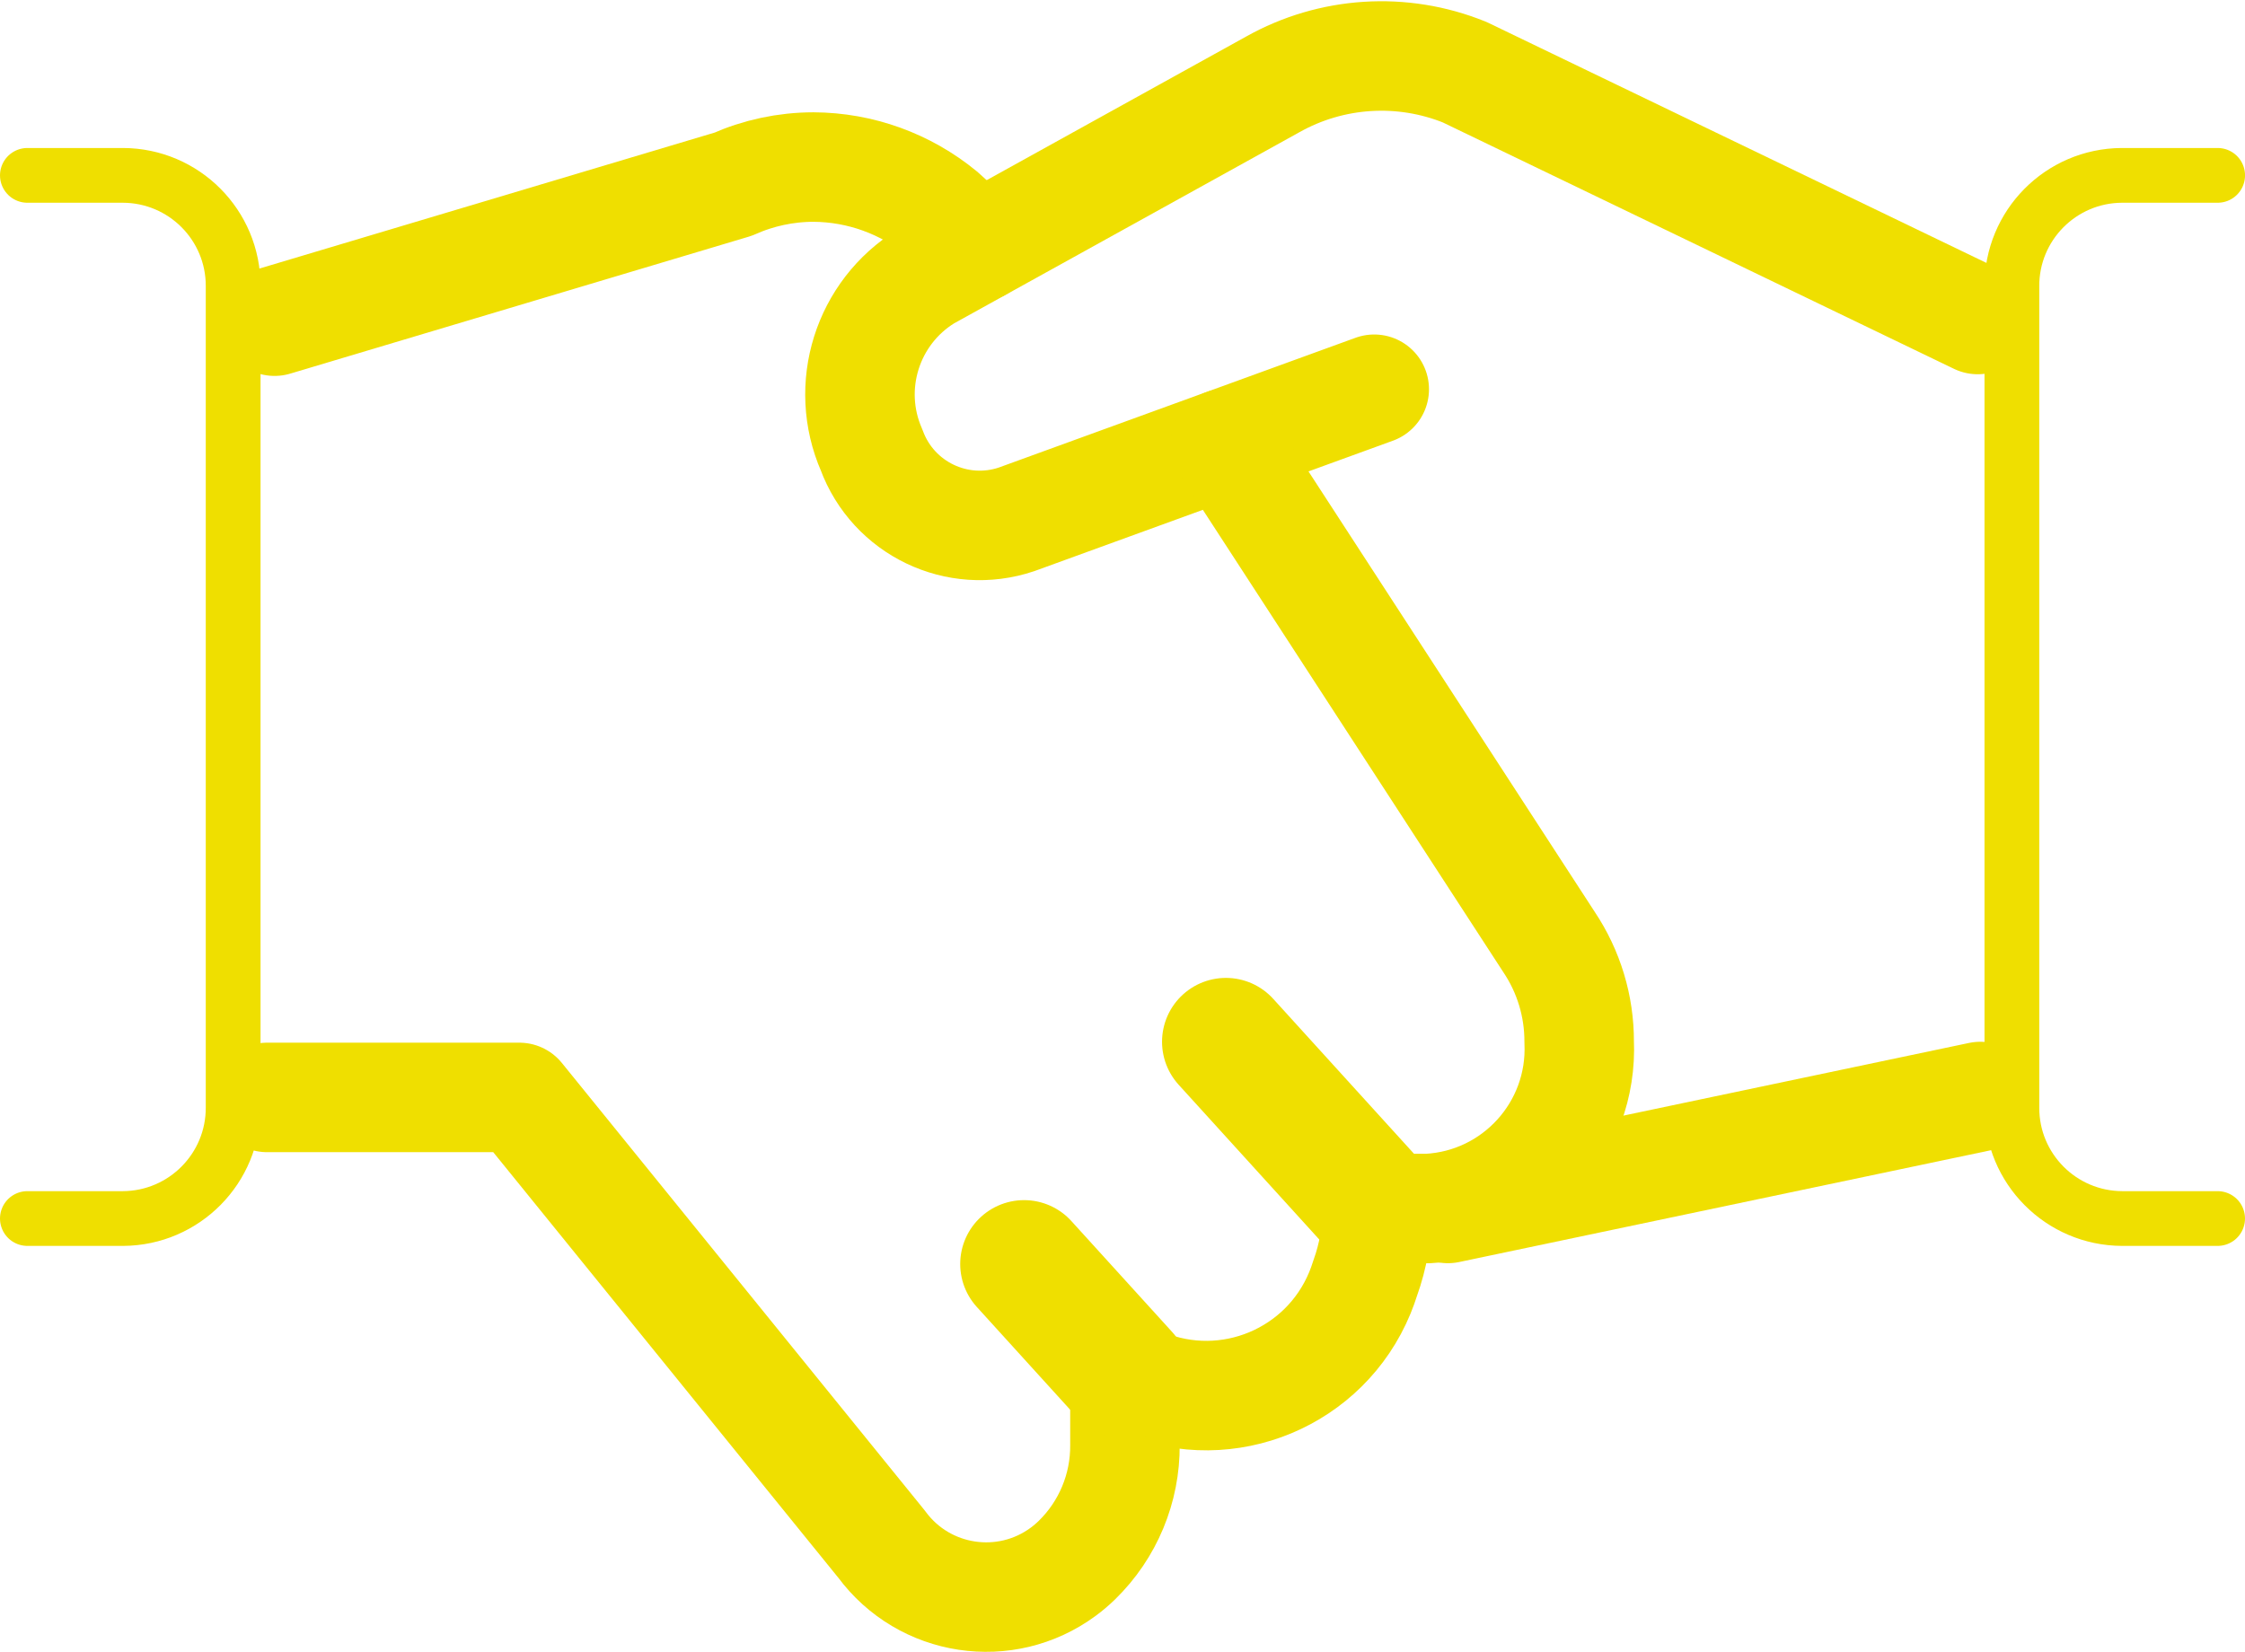
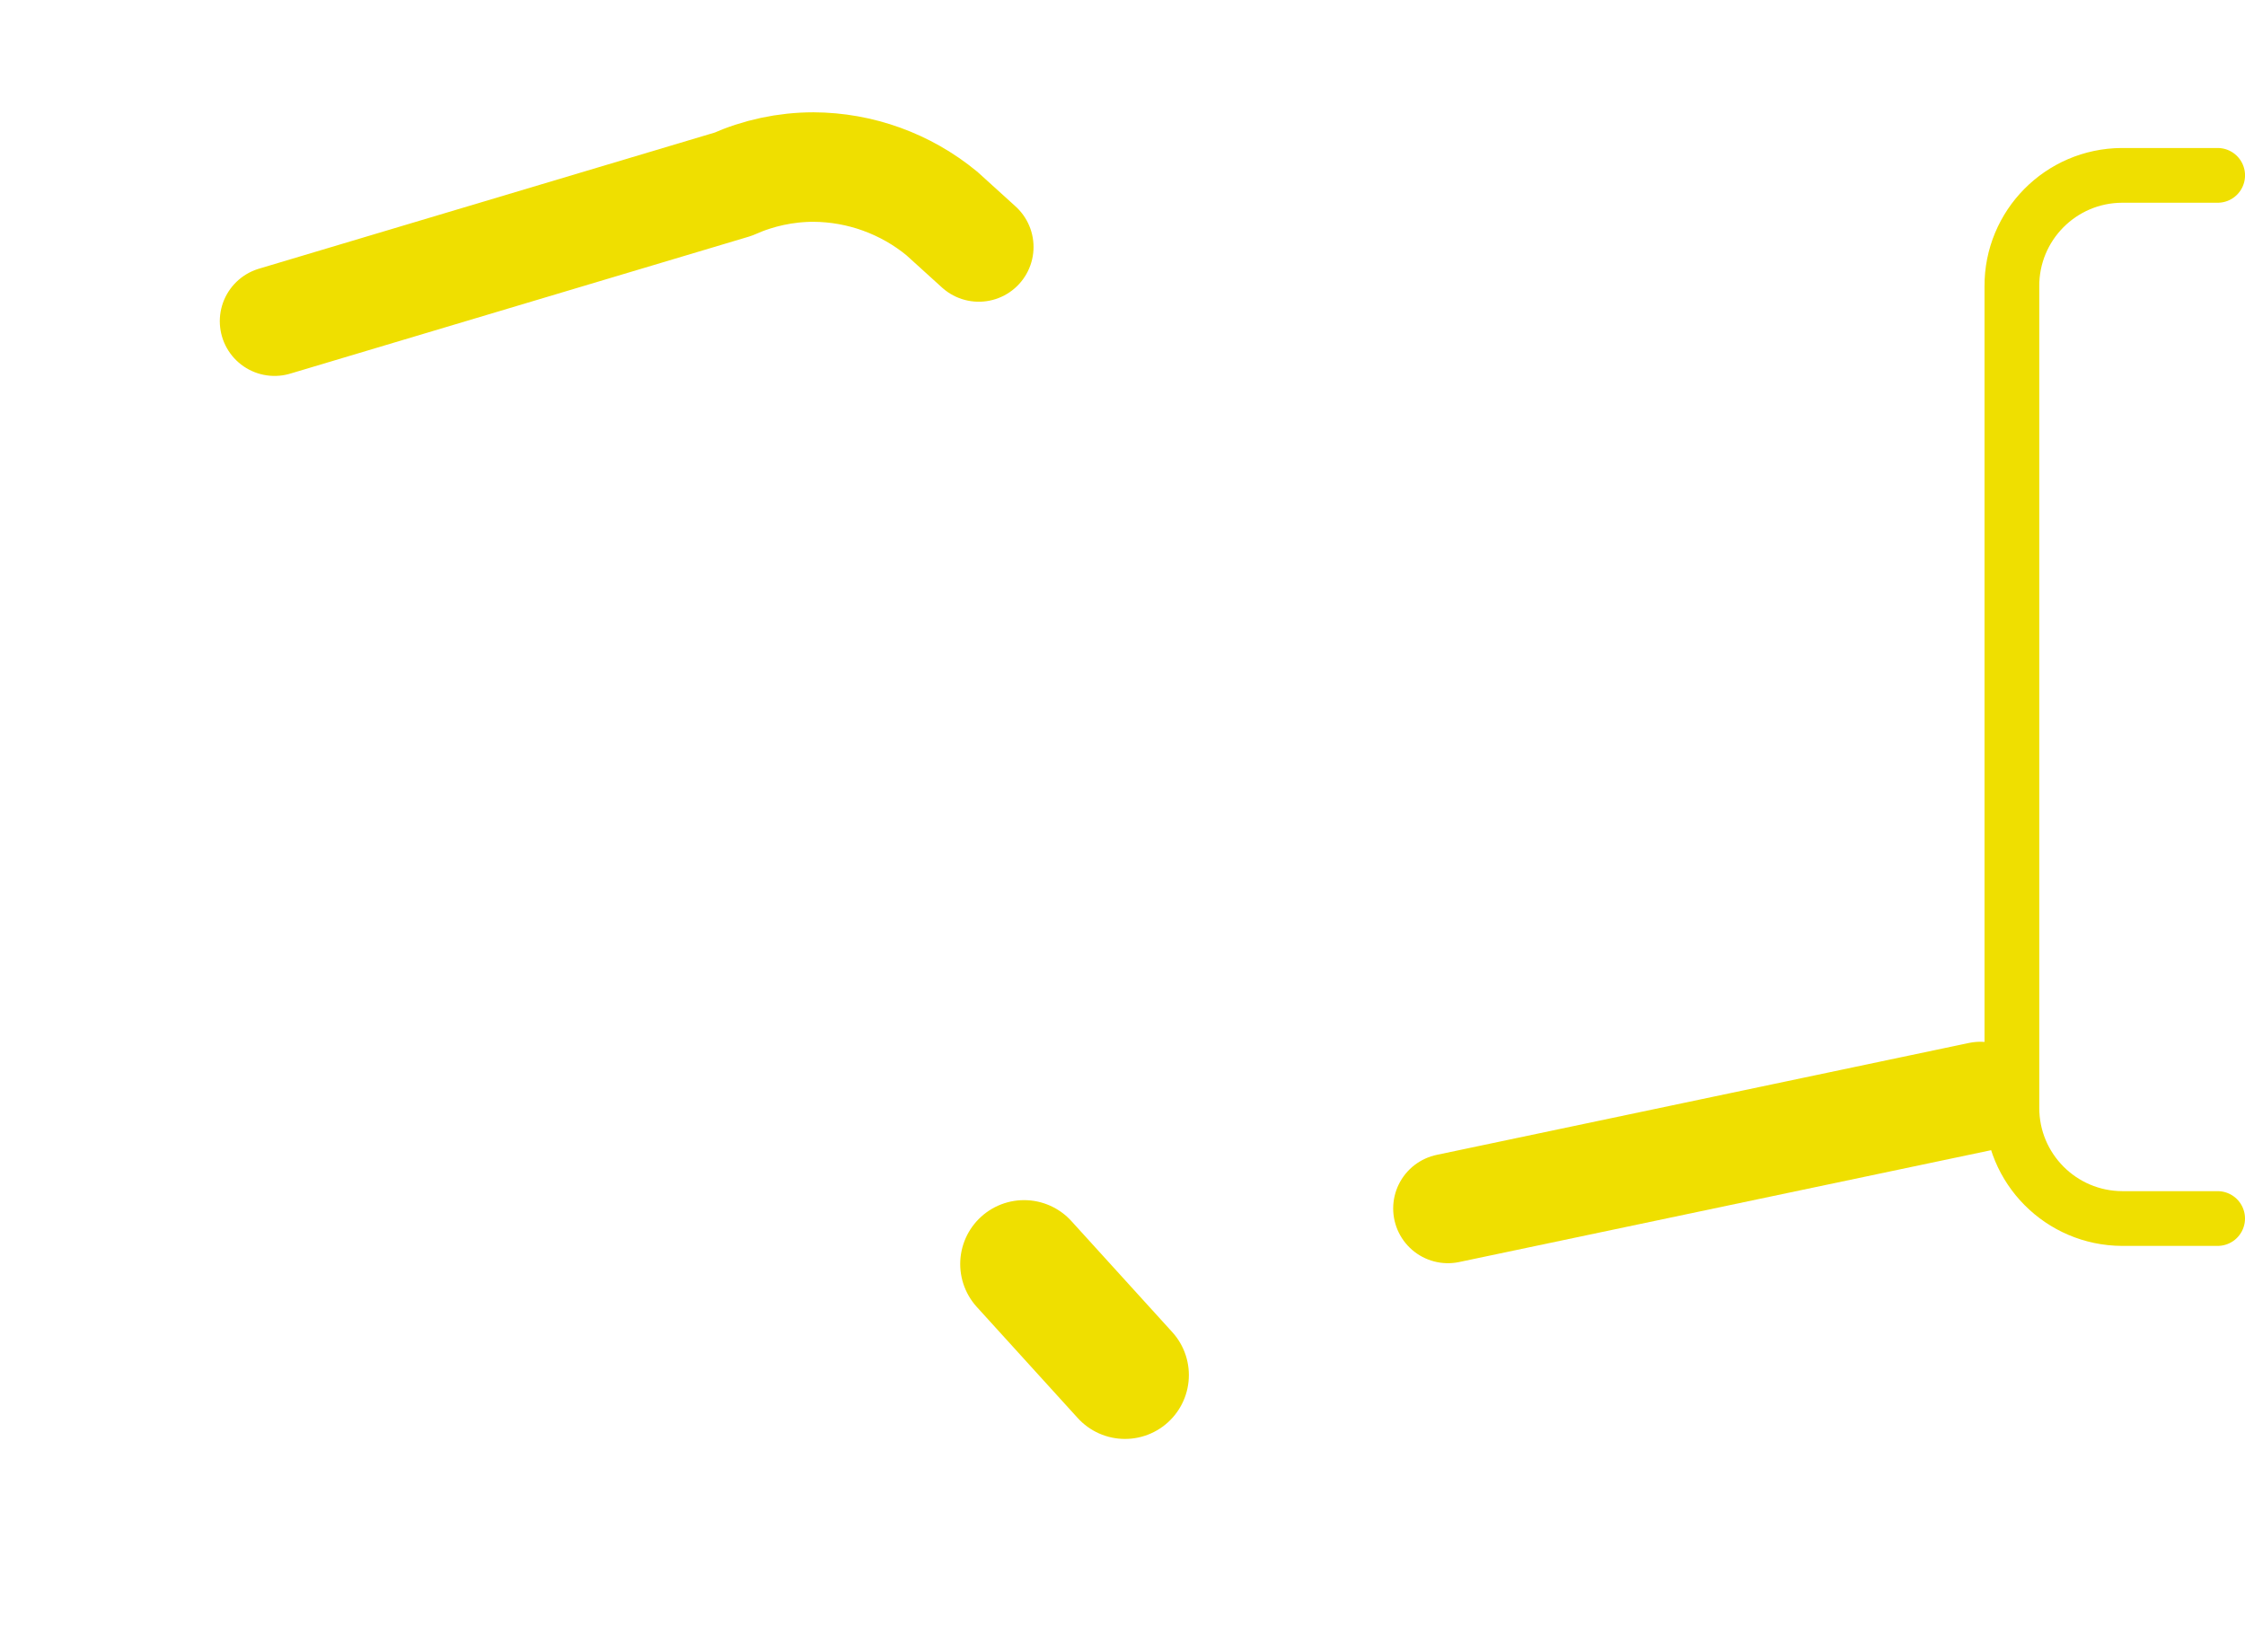
<svg xmlns="http://www.w3.org/2000/svg" version="1.1" id="Ebene_1" x="0px" y="0px" width="61.5px" height="45.264px" viewBox="0 0 61.5 45.264" enable-background="new 0 0 61.5 45.264" xml:space="preserve">
  <g id="icon_handshake" transform="translate(-4.992 -11.986)">
    <line id="Linie_219" fill="none" stroke="#EFDF00" stroke-width="3" stroke-linecap="round" stroke-linejoin="round" x1="59.241" y1="42.03" x2="44.657" y2="45.097" />
-     <path id="Pfad_966" fill="none" stroke="#EFDF00" stroke-width="3" stroke-linecap="round" stroke-linejoin="round" d="   M42.638,22.651l-9.799,3.565c-1.62,0.546-3.379-0.297-3.97-1.9c-0.76-1.737-0.122-3.769,1.494-4.761l9.492-5.255   c1.611-0.906,3.547-1.029,5.26-0.336L59.17,20.74" />
-     <path id="Pfad_967" fill="none" stroke="#EFDF00" stroke-width="3" stroke-linecap="round" stroke-linejoin="round" d="   M12.309,42.055h6.91l9.926,12.244c1.165,1.581,3.391,1.918,4.972,0.753c0.133-0.098,0.259-0.205,0.377-0.32   c0.85-0.83,1.325-1.97,1.315-3.158v-1.913l0.496,0.219c2.322,0.958,4.982-0.148,5.94-2.472c0.054-0.131,0.102-0.264,0.144-0.398   c0.221-0.613,0.334-1.26,0.334-1.911h1.383c2.403-0.123,4.256-2.166,4.146-4.57c0.003-0.974-0.285-1.926-0.827-2.734l-8.873-13.656   " />
    <path id="Pfad_968" fill="none" stroke="#EFDF00" stroke-width="3" stroke-linecap="round" stroke-linejoin="round" d="   M31.805,18.753l-1.011-0.917c-0.992-0.817-2.235-1.267-3.519-1.273c-0.758,0.001-1.508,0.161-2.2,0.47l-12.562,3.753" />
-     <path id="Pfad_969" fill="none" stroke="#EFDF00" stroke-width="1.5" stroke-linecap="round" stroke-linejoin="round" d="   M5.742,16.791h2.615c1.673,0.004,3.026,1.362,3.022,3.035c0,0.004,0,0.007,0,0.011v22.486c0.009,1.675-1.341,3.04-3.015,3.05   c-0.002,0-0.005,0-0.007,0H5.742" />
    <path id="Pfad_970" fill="none" stroke="#EFDF00" stroke-width="1.5" stroke-linecap="round" stroke-linejoin="round" d="   M65.742,45.373h-2.615c-1.674-0.006-3.027-1.368-3.021-3.042c0-0.003,0-0.005,0-0.008V19.837c-0.01-1.673,1.339-3.037,3.012-3.046   c0.004,0,0.007,0,0.01,0h2.615" />
    <line id="Linie_220" fill="none" stroke="#EFDF00" stroke-width="3.5" stroke-linecap="round" stroke-linejoin="round" x1="35.81" y1="49.662" x2="33.046" y2="46.619" />
-     <line id="Linie_221" fill="none" stroke="#EFDF00" stroke-width="3.5" stroke-linecap="round" stroke-linejoin="round" x1="42.724" y1="45.097" x2="38.575" y2="40.53" />
  </g>
</svg>